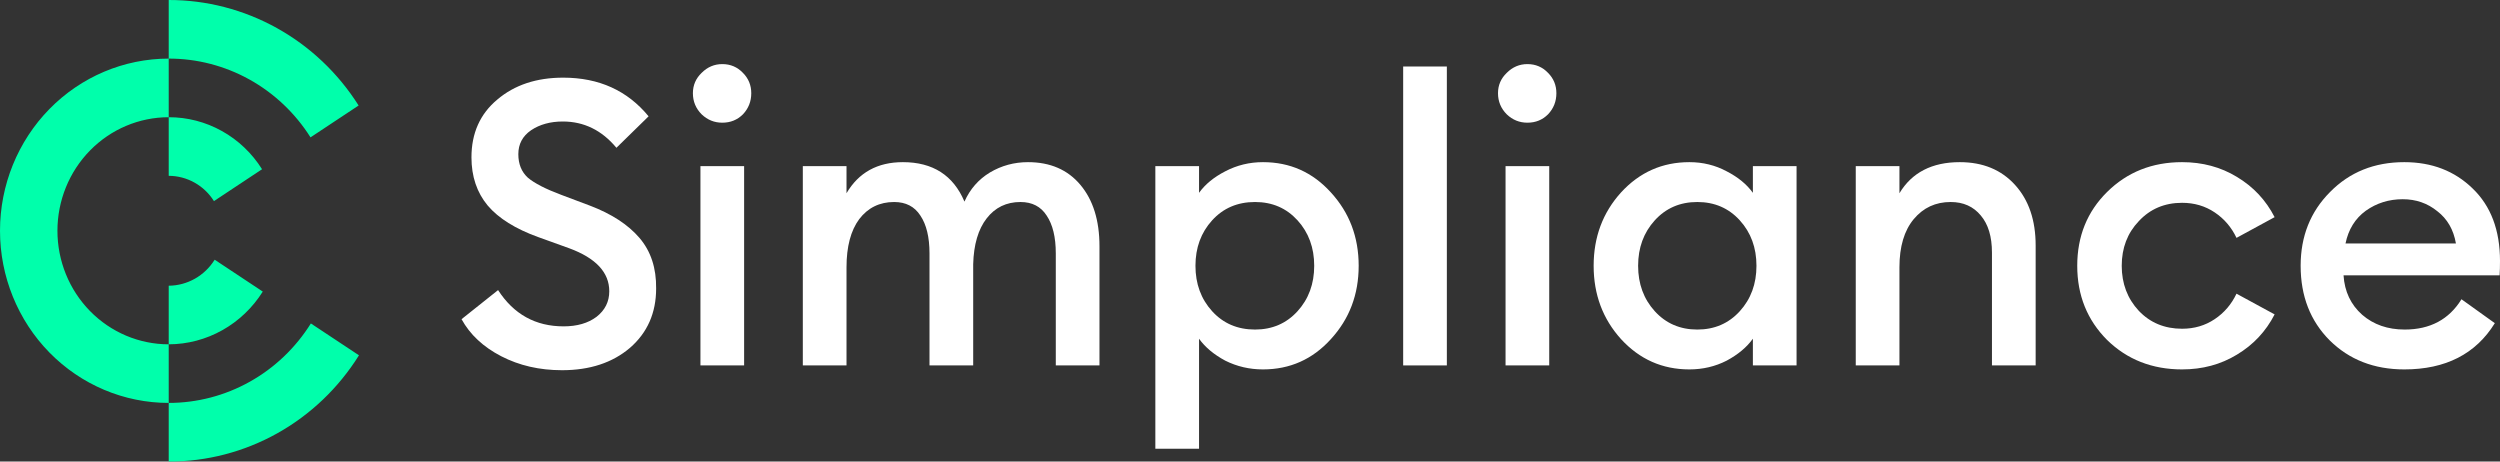
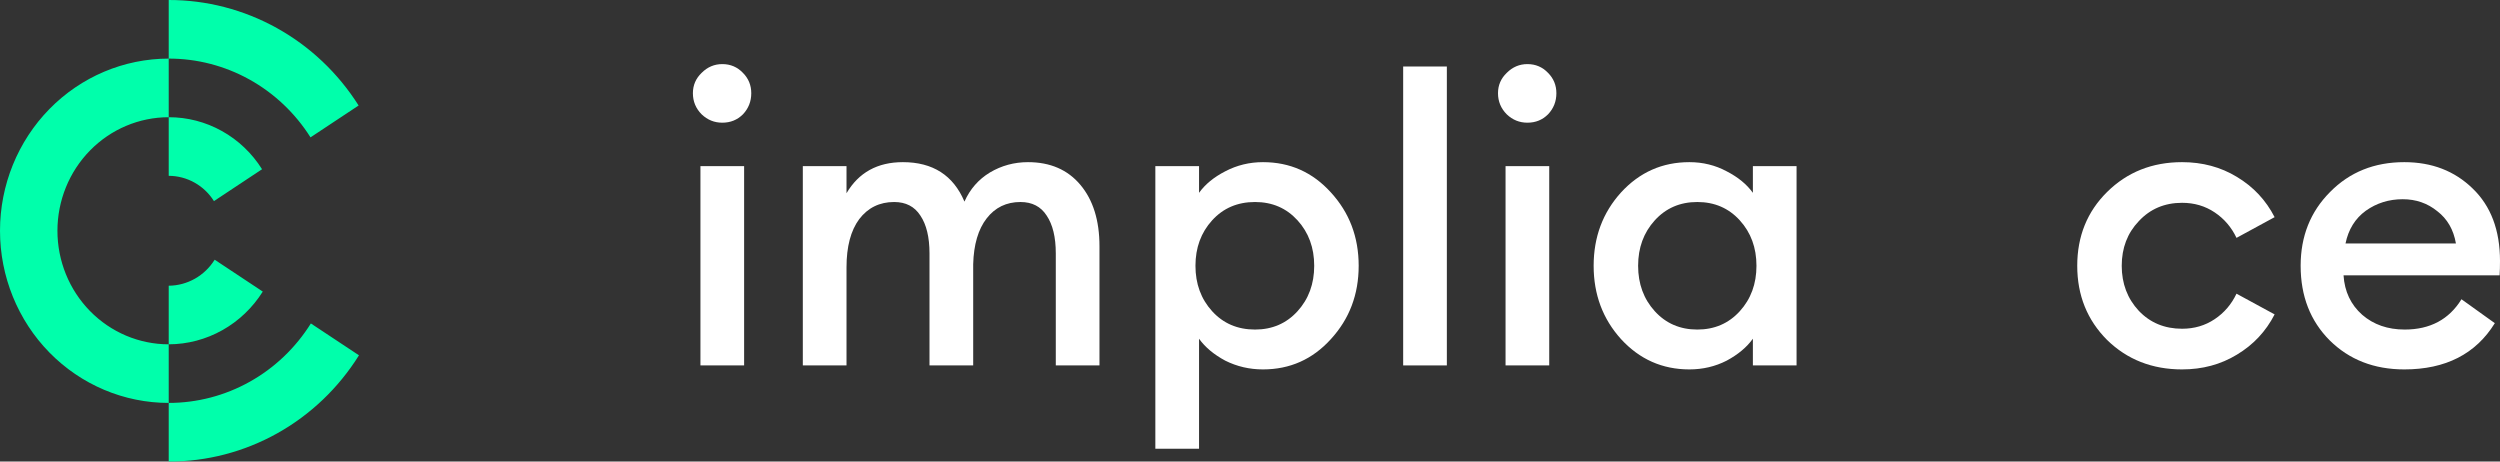
<svg xmlns="http://www.w3.org/2000/svg" width="195" height="36" viewBox="0 0 195 36" fill="none">
  <rect x="0" y="0" width="195" height="36" fill="#333333" stroke="none" />
-   <path d="M43.837 28.876C42.082 28.876 40.502 28.513 39.098 27.788C37.693 27.062 36.661 26.098 36 24.896L38.85 22.627C40.068 24.513 41.772 25.456 43.961 25.456C45.014 25.456 45.871 25.207 46.532 24.71C47.193 24.192 47.523 23.529 47.523 22.72C47.523 21.249 46.48 20.13 44.395 19.363L41.978 18.492C40.202 17.85 38.891 17.031 38.044 16.036C37.198 15.021 36.774 13.767 36.774 12.275C36.774 10.389 37.446 8.886 38.788 7.767C40.13 6.627 41.844 6.057 43.93 6.057C46.718 6.057 48.938 7.062 50.59 9.073L48.081 11.528C46.945 10.161 45.551 9.477 43.899 9.477C42.928 9.477 42.102 9.705 41.421 10.161C40.76 10.617 40.43 11.238 40.43 12.026C40.43 12.793 40.677 13.404 41.173 13.86C41.689 14.295 42.557 14.741 43.775 15.197L46.005 16.036C47.699 16.679 48.989 17.518 49.877 18.554C50.765 19.591 51.199 20.907 51.178 22.503C51.178 24.409 50.497 25.953 49.134 27.135C47.771 28.295 46.005 28.876 43.837 28.876Z" fill="white" />
  <path d="M56.338 9.57C55.718 9.57 55.181 9.352 54.727 8.917C54.273 8.461 54.046 7.912 54.046 7.269C54.046 6.648 54.273 6.119 54.727 5.684C55.181 5.228 55.718 5 56.338 5C56.978 5 57.515 5.228 57.949 5.684C58.382 6.119 58.599 6.648 58.599 7.269C58.599 7.912 58.382 8.461 57.949 8.917C57.515 9.352 56.978 9.57 56.338 9.57ZM54.634 28.503V12.959H58.041V28.503H54.634Z" fill="white" />
  <path d="M82.352 28.503V19.767C82.352 18.503 82.114 17.518 81.639 16.814C81.185 16.109 80.504 15.757 79.595 15.757C78.501 15.757 77.623 16.181 76.962 17.031C76.301 17.881 75.95 19.073 75.909 20.606V28.503H72.501V19.767C72.501 18.503 72.264 17.518 71.789 16.814C71.335 16.109 70.653 15.757 69.745 15.757C68.609 15.757 67.7 16.202 67.019 17.093C66.358 17.985 66.028 19.238 66.028 20.855V28.503H62.62V12.959H66.028V15.072C66.977 13.456 68.444 12.648 70.426 12.648C72.76 12.648 74.36 13.674 75.227 15.725C75.661 14.751 76.322 13.995 77.21 13.456C78.118 12.917 79.11 12.648 80.183 12.648C81.918 12.648 83.281 13.238 84.272 14.42C85.263 15.601 85.759 17.197 85.759 19.207V28.503H82.352Z" fill="white" />
  <path d="M93.525 35H90.117V12.959H93.525V15.041C94 14.378 94.681 13.819 95.569 13.363C96.478 12.886 97.459 12.648 98.512 12.648C100.618 12.648 102.384 13.435 103.809 15.01C105.254 16.585 105.977 18.492 105.977 20.731C105.977 22.969 105.254 24.876 103.809 26.451C102.384 28.026 100.618 28.814 98.512 28.814C97.459 28.814 96.478 28.585 95.569 28.13C94.681 27.653 94 27.083 93.525 26.42V35ZM97.892 25.705C99.235 25.705 100.339 25.228 101.207 24.275C102.074 23.321 102.508 22.14 102.508 20.731C102.508 19.321 102.074 18.14 101.207 17.186C100.339 16.233 99.235 15.757 97.892 15.757C96.529 15.757 95.414 16.233 94.547 17.186C93.68 18.14 93.246 19.321 93.246 20.731C93.246 22.14 93.68 23.321 94.547 24.275C95.414 25.228 96.529 25.705 97.892 25.705Z" fill="white" />
  <path d="M109.447 28.503V5.187H112.854V28.503H109.447Z" fill="white" />
  <path d="M119.137 9.57C118.517 9.57 117.98 9.352 117.526 8.917C117.072 8.461 116.844 7.912 116.844 7.269C116.844 6.648 117.072 6.119 117.526 5.684C117.98 5.228 118.517 5 119.137 5C119.777 5 120.314 5.228 120.747 5.684C121.181 6.119 121.398 6.648 121.398 7.269C121.398 7.912 121.181 8.461 120.747 8.917C120.314 9.352 119.777 9.57 119.137 9.57ZM117.433 28.503V12.959H120.84V28.503H117.433Z" fill="white" />
  <path d="M131.769 28.814C129.663 28.814 127.887 28.026 126.441 26.451C125.016 24.876 124.304 22.969 124.304 20.731C124.304 18.492 125.016 16.585 126.441 15.01C127.887 13.435 129.663 12.648 131.769 12.648C132.822 12.648 133.793 12.886 134.681 13.363C135.569 13.819 136.25 14.378 136.725 15.041V12.959H140.132V28.503H136.725V26.42C136.25 27.083 135.569 27.653 134.681 28.13C133.793 28.585 132.822 28.814 131.769 28.814ZM129.074 24.275C129.941 25.228 131.046 25.705 132.389 25.705C133.731 25.705 134.836 25.228 135.703 24.275C136.57 23.321 137.004 22.14 137.004 20.731C137.004 19.321 136.57 18.14 135.703 17.186C134.836 16.233 133.731 15.757 132.389 15.757C131.046 15.757 129.941 16.233 129.074 17.186C128.207 18.14 127.773 19.321 127.773 20.731C127.773 22.14 128.207 23.321 129.074 24.275Z" fill="white" />
-   <path d="M144.749 28.503V12.959H148.156V15.072C149.127 13.456 150.696 12.648 152.864 12.648C154.661 12.648 156.096 13.238 157.17 14.42C158.244 15.601 158.781 17.176 158.781 19.145V28.503H155.373V19.705C155.373 18.461 155.084 17.497 154.506 16.814C153.928 16.109 153.143 15.757 152.152 15.757C150.975 15.757 150.015 16.202 149.271 17.093C148.528 17.985 148.156 19.238 148.156 20.855V28.503H144.749Z" fill="white" />
  <path d="M170.203 28.814C167.87 28.814 165.918 28.047 164.349 26.513C162.8 24.959 162.025 23.031 162.025 20.731C162.025 18.43 162.8 16.513 164.349 14.979C165.918 13.425 167.87 12.648 170.203 12.648C171.793 12.648 173.218 13.031 174.478 13.798C175.758 14.565 176.739 15.611 177.42 16.938L174.447 18.554C174.054 17.725 173.487 17.062 172.743 16.565C172 16.067 171.153 15.819 170.203 15.819C168.84 15.819 167.715 16.295 166.827 17.249C165.939 18.181 165.495 19.342 165.495 20.731C165.495 22.119 165.939 23.29 166.827 24.244C167.715 25.176 168.84 25.642 170.203 25.642C171.153 25.642 172 25.394 172.743 24.896C173.487 24.399 174.054 23.736 174.447 22.907L177.42 24.523C176.739 25.85 175.758 26.896 174.478 27.663C173.218 28.43 171.793 28.814 170.203 28.814Z" fill="white" />
  <path d="M187.535 28.814C185.181 28.814 183.239 28.057 181.711 26.544C180.204 25.031 179.45 23.093 179.45 20.731C179.45 18.43 180.214 16.513 181.742 14.979C183.27 13.425 185.201 12.648 187.535 12.648C189.682 12.648 191.458 13.332 192.863 14.7C194.288 16.067 195 17.953 195 20.358C195 20.772 194.99 21.145 194.969 21.477H182.796C182.878 22.741 183.363 23.767 184.251 24.554C185.139 25.321 186.244 25.705 187.566 25.705C189.548 25.705 191.025 24.917 191.995 23.342L194.597 25.207C193.11 27.611 190.756 28.814 187.535 28.814ZM182.95 18.99H191.562C191.376 17.912 190.891 17.073 190.106 16.471C189.342 15.85 188.443 15.539 187.411 15.539C186.337 15.539 185.377 15.839 184.53 16.44C183.704 17.041 183.178 17.891 182.95 18.99Z" fill="white" />
  <path d="M13.16 13.714V9.143C14.61 9.14 16.037 9.51 17.309 10.22C18.582 10.929 19.659 11.954 20.44 13.2L16.688 15.686C16.308 15.082 15.787 14.585 15.17 14.241C14.554 13.897 13.863 13.716 13.16 13.714ZM20.496 22.743L16.744 20.257C16.36 20.874 15.831 21.383 15.205 21.737C14.579 22.091 13.876 22.28 13.16 22.286V26.857C14.623 26.853 16.061 26.474 17.342 25.755C18.624 25.036 19.709 24 20.496 22.743ZM4.48 18C4.48 15.651 5.394 13.398 7.022 11.737C8.65 10.076 10.858 9.143 13.16 9.143V4.571C9.67 4.571 6.322 5.986 3.854 8.505C1.387 11.023 0 14.438 0 18C0 21.561 1.387 24.977 3.854 27.495C6.322 30.014 9.67 31.428 13.16 31.428V26.857C10.858 26.857 8.65 25.924 7.022 24.263C5.394 22.602 4.48 20.349 4.48 18ZM24.22 10.714L27.972 8.229C26.375 5.702 24.182 3.625 21.594 2.188C19.006 0.75 16.106 -0.002 13.16 4.69726e-06V4.571C15.36 4.568 17.526 5.129 19.459 6.202C21.391 7.275 23.028 8.827 24.22 10.714ZM24.248 25.229C23.058 27.129 21.419 28.693 19.482 29.776C17.544 30.86 15.37 31.428 13.16 31.428V36C16.117 36.006 19.028 35.25 21.622 33.801C24.217 32.353 26.41 30.259 28 27.714L24.248 25.229Z" fill="#00FFAB" />
</svg>